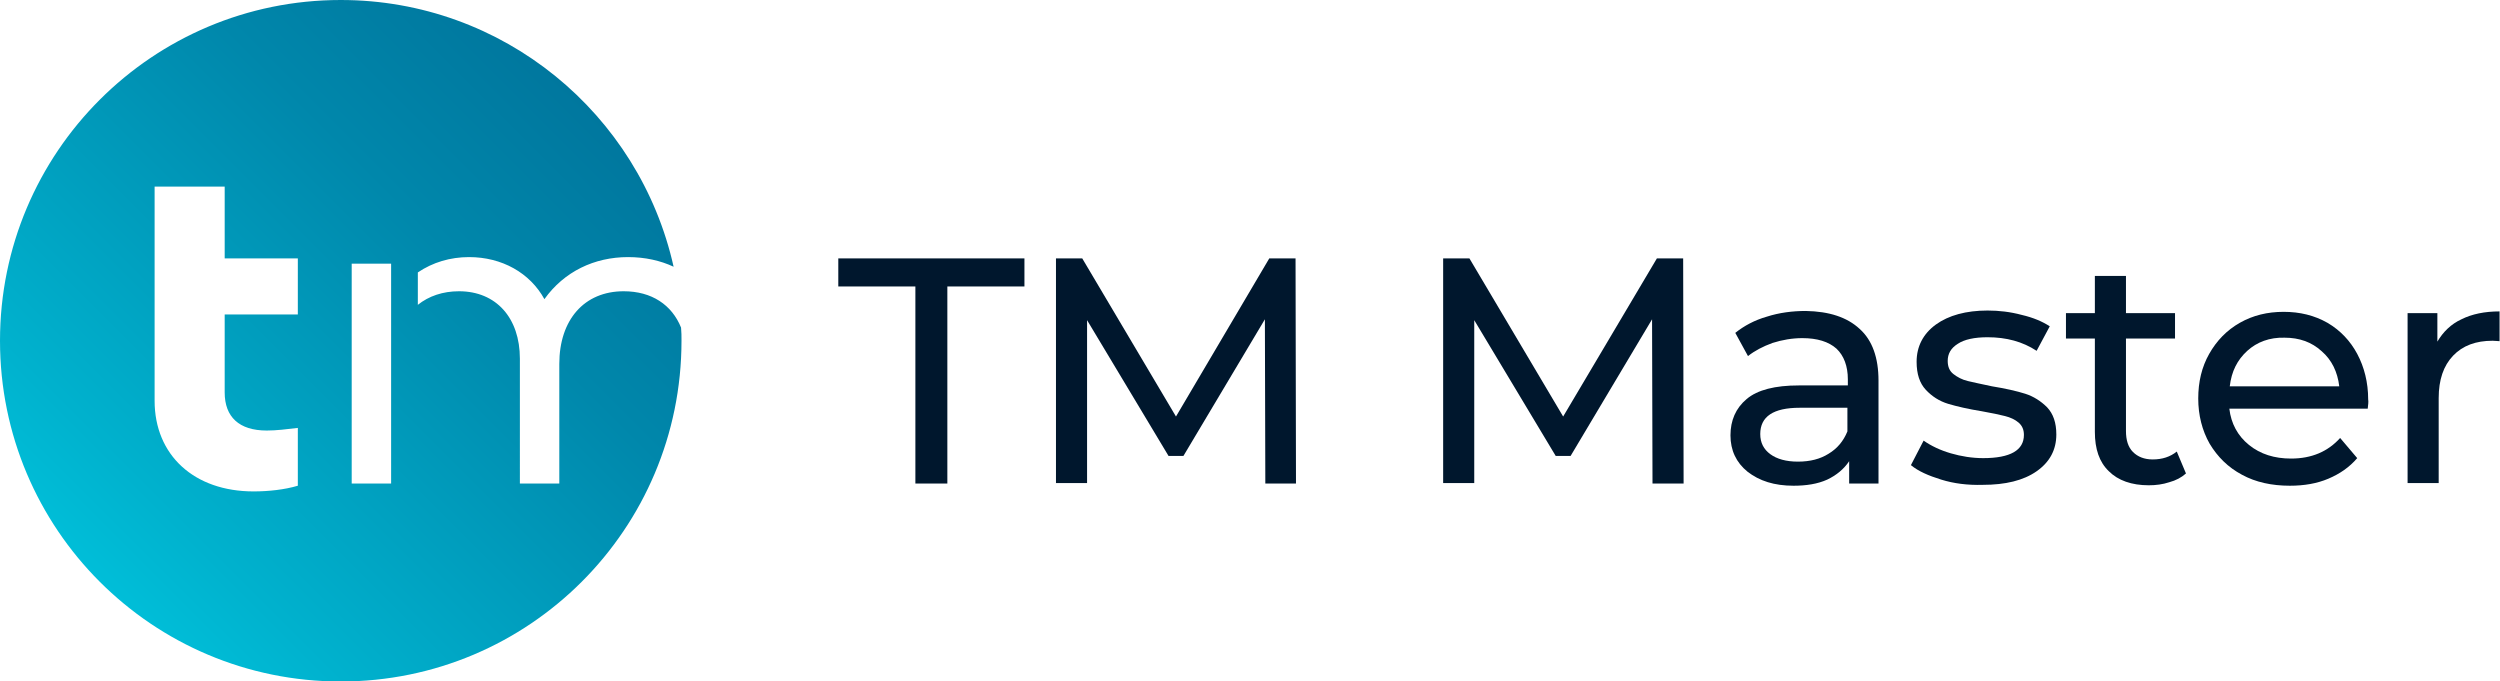
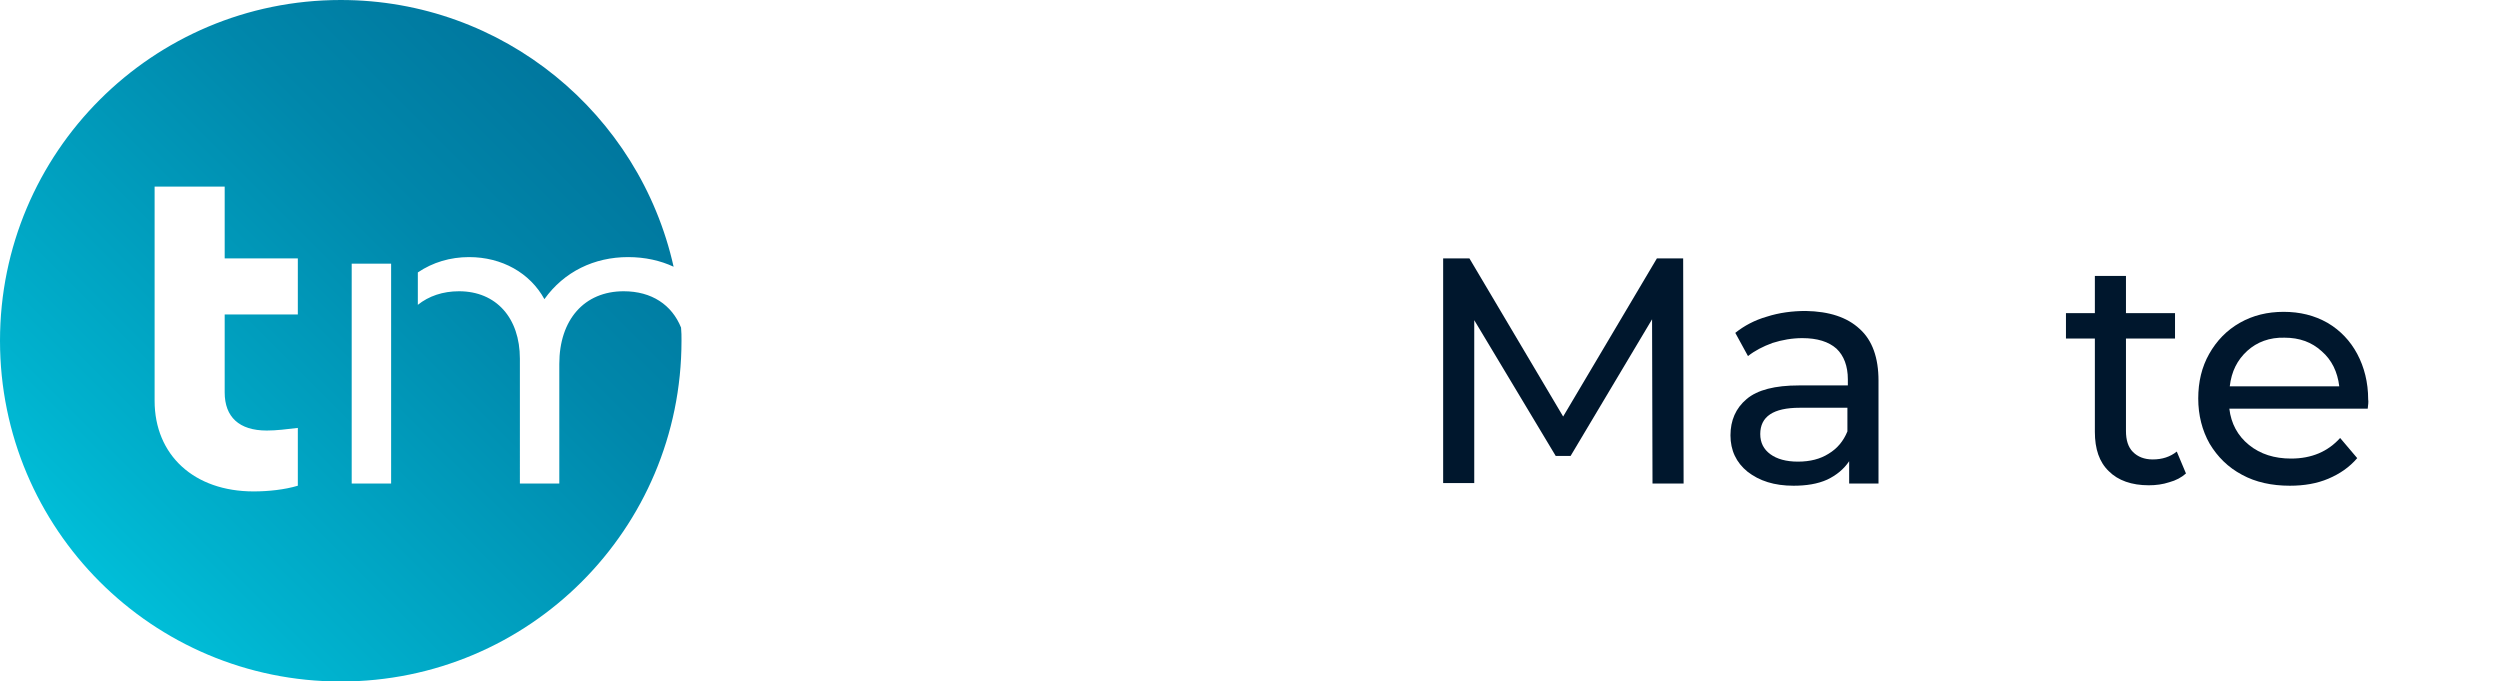
<svg xmlns="http://www.w3.org/2000/svg" version="1.1" id="Layer_1" x="0px" y="0px" viewBox="0 0 570.8 155.6" style="enable-background:new 0 0 570.8 155.6;" xml:space="preserve">
  <style type="text/css">
	.st0{fill:#00172D;}
	.st1{fill:url(#SVGID_1_);}
</style>
  <g>
    <g>
-       <path class="st0" d="M209,65.4h-17.6V59h42.5v6.4h-17.6v45H209V65.4z" />
-       <path class="st0" d="M288.9,110.4l-0.1-37.5l-18.6,31.2h-3.4l-18.6-31v37.2h-7.1V59h6l21.4,36.1L289.8,59h6l0.1,51.4H288.9z" />
      <path class="st0" d="M377.3,110.4l-0.1-37.5l-18.6,31.2h-3.4l-18.6-31v37.2h-7.1V59h6l21.4,36.1L378.3,59h6l0.1,51.4H377.3z" />
      <path class="st0" d="M424.6,75.1c2.9,2.6,4.3,6.6,4.3,11.8v23.5h-6.7v-5.1c-1.2,1.8-2.9,3.2-5,4.2c-2.2,1-4.8,1.4-7.7,1.4    c-4.4,0-7.8-1.1-10.5-3.2c-2.6-2.1-3.9-4.9-3.9-8.3c0-3.4,1.2-6.2,3.7-8.3c2.5-2.1,6.5-3.1,11.9-3.1h11.2v-1.4c0-3-0.9-5.4-2.6-7    c-1.8-1.6-4.4-2.4-7.8-2.4c-2.3,0-4.6,0.4-6.8,1.1c-2.2,0.8-4.1,1.8-5.6,3l-2.9-5.3c2-1.6,4.4-2.9,7.2-3.7    c2.8-0.9,5.8-1.3,8.9-1.3C417.6,71.1,421.7,72.4,424.6,75.1z M417.5,103.6c2-1.2,3.4-2.9,4.3-5.1v-5.4h-10.9c-6,0-9,2-9,6    c0,2,0.8,3.5,2.3,4.6c1.5,1.1,3.6,1.7,6.3,1.7C413.3,105.4,415.6,104.8,417.5,103.6z" />
-       <path class="st0" d="M443.2,109.5c-2.9-0.9-5.2-1.9-6.9-3.3l2.9-5.6c1.7,1.2,3.8,2.2,6.2,2.9s4.9,1.1,7.4,1.1    c6.2,0,9.3-1.8,9.3-5.3c0-1.2-0.4-2.1-1.2-2.8c-0.8-0.7-1.9-1.2-3.1-1.5c-1.2-0.3-3-0.7-5.3-1.1c-3.1-0.5-5.7-1.1-7.7-1.7    c-2-0.6-3.7-1.7-5.1-3.2c-1.4-1.5-2.1-3.6-2.1-6.4c0-3.5,1.5-6.4,4.4-8.5c2.9-2.1,6.9-3.2,11.8-3.2c2.6,0,5.2,0.3,7.8,1    c2.6,0.6,4.7,1.5,6.4,2.6l-3,5.6c-3.2-2.1-6.9-3.1-11.2-3.1c-3,0-5.3,0.5-6.8,1.5c-1.6,1-2.3,2.3-2.3,3.9c0,1.3,0.4,2.3,1.3,3    c0.9,0.7,2,1.3,3.3,1.6c1.3,0.3,3.1,0.7,5.5,1.2c3.1,0.5,5.7,1.1,7.6,1.7c1.9,0.6,3.6,1.7,5,3.1c1.4,1.5,2.1,3.5,2.1,6.2    c0,3.5-1.5,6.3-4.5,8.4c-3,2.1-7.1,3.1-12.3,3.1C449.2,110.8,446.1,110.4,443.2,109.5z" />
      <path class="st0" d="M499.1,108.1c-1,0.9-2.3,1.6-3.8,2c-1.5,0.5-3.1,0.7-4.7,0.7c-3.9,0-7-1.1-9.1-3.2c-2.2-2.1-3.2-5.1-3.2-9    V77.3h-6.6v-5.8h6.6v-8.5h7.1v8.5h11.2v5.8h-11.2v21.1c0,2.1,0.5,3.7,1.6,4.8c1.1,1.1,2.6,1.7,4.5,1.7c2.2,0,4-0.6,5.5-1.8    L499.1,108.1z" />
      <path class="st0" d="M540.6,93.3h-31.6c0.4,3.4,1.9,6.2,4.5,8.3c2.6,2.1,5.8,3.1,9.6,3.1c4.7,0,8.4-1.6,11.2-4.7l3.9,4.6    c-1.8,2.1-4,3.6-6.6,4.7c-2.6,1.1-5.5,1.6-8.8,1.6c-4.1,0-7.8-0.8-10.9-2.5c-3.2-1.7-5.6-4.1-7.4-7.1c-1.7-3-2.6-6.5-2.6-10.3    c0-3.8,0.8-7.2,2.5-10.2s4-5.4,7-7.1c3-1.7,6.3-2.5,10-2.5c3.7,0,7,0.8,10,2.5c2.9,1.7,5.2,4.1,6.8,7.1s2.5,6.5,2.5,10.4    C540.8,91.7,540.7,92.4,540.6,93.3z M513.1,80.1c-2.3,2.1-3.6,4.7-4,8.1h25c-0.4-3.3-1.7-6-4-8c-2.3-2.1-5.1-3.1-8.5-3.1    C518.2,77,515.3,78.1,513.1,80.1z" />
-       <path class="st0" d="M562,72.9c2.4-1.2,5.3-1.8,8.7-1.8v6.8c-0.4,0-0.9-0.1-1.6-0.1c-3.8,0-6.8,1.1-9,3.4s-3.3,5.5-3.3,9.7v19.4    h-7.1V71.5h6.8V78C557.8,75.8,559.6,74,562,72.9z" />
    </g>
    <linearGradient id="SVGID_1_" gradientUnits="userSpaceOnUse" x1="22.782" y1="132.782" x2="132.773" y2="22.79">
      <stop offset="0" style="stop-color:#00BED8" />
      <stop offset="0.141" style="stop-color:#00B2CE" />
      <stop offset="0.71" style="stop-color:#0087AB" />
      <stop offset="1" style="stop-color:#00779E" />
    </linearGradient>
    <path class="st1" d="M142.4,66.5c-9,0-14.7,6.5-14.7,16.6v27.3h-9V81.9c0-9.3-5.4-15.4-13.9-15.4c-3.7,0-6.9,1.1-9.4,3.1v-7.4   c3.4-2.3,7.4-3.5,11.7-3.5c7.5,0,13.9,3.6,17.2,9.6c4.5-6.3,11.4-9.6,19.1-9.6c3.9,0,7.4,0.8,10.4,2.2C146,26,114.9,0,77.8,0   C34.8,0,0,34.8,0,77.8s34.8,77.8,77.8,77.8s77.8-34.8,77.8-77.8c0-1,0-2-0.1-3C153.4,69.6,148.8,66.5,142.4,66.5z M67.9,71.8H51.3   v17.8c0,5.6,3.3,8.7,9.6,8.7c2.2,0,4.6-0.3,7.1-0.6v13.2c-3,0.9-6.7,1.3-10.1,1.3c-13.6,0-22.6-8.3-22.6-20.7V42.6h16v16.4h16.7   V71.8z M89.3,110.4h-9V60.2h9v30.8h0V110.4z" />
  </g>
</svg>